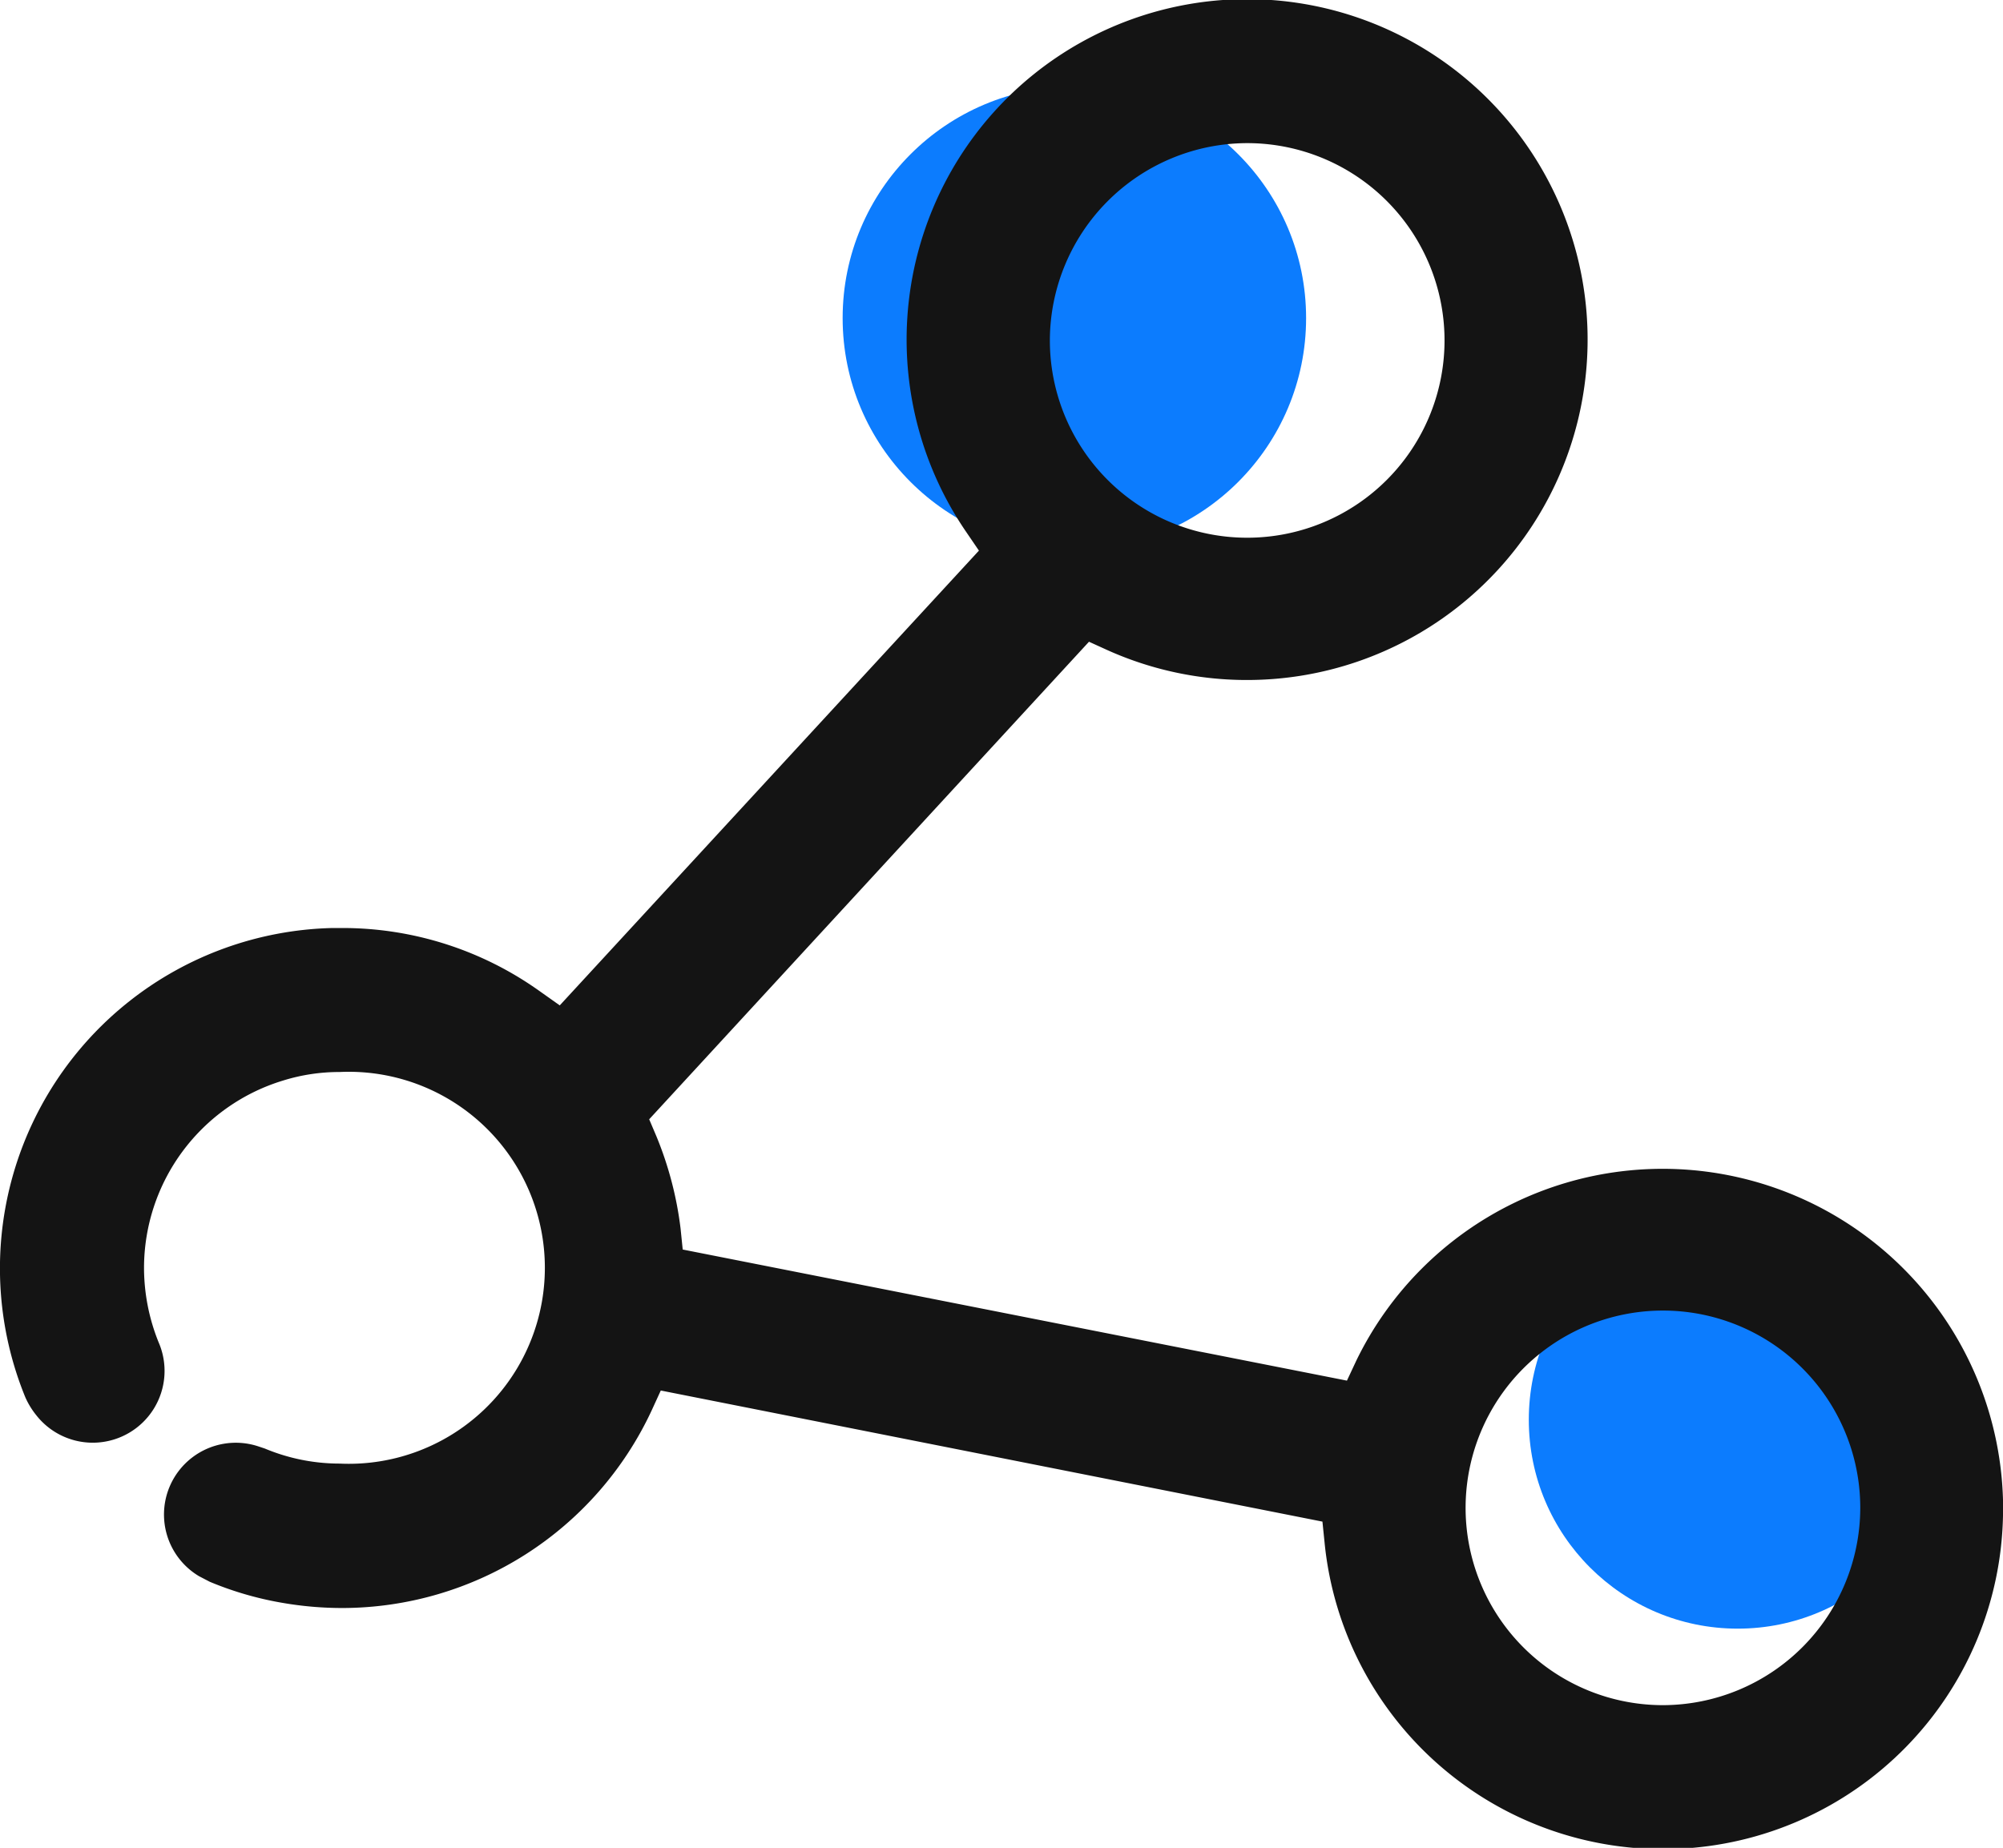
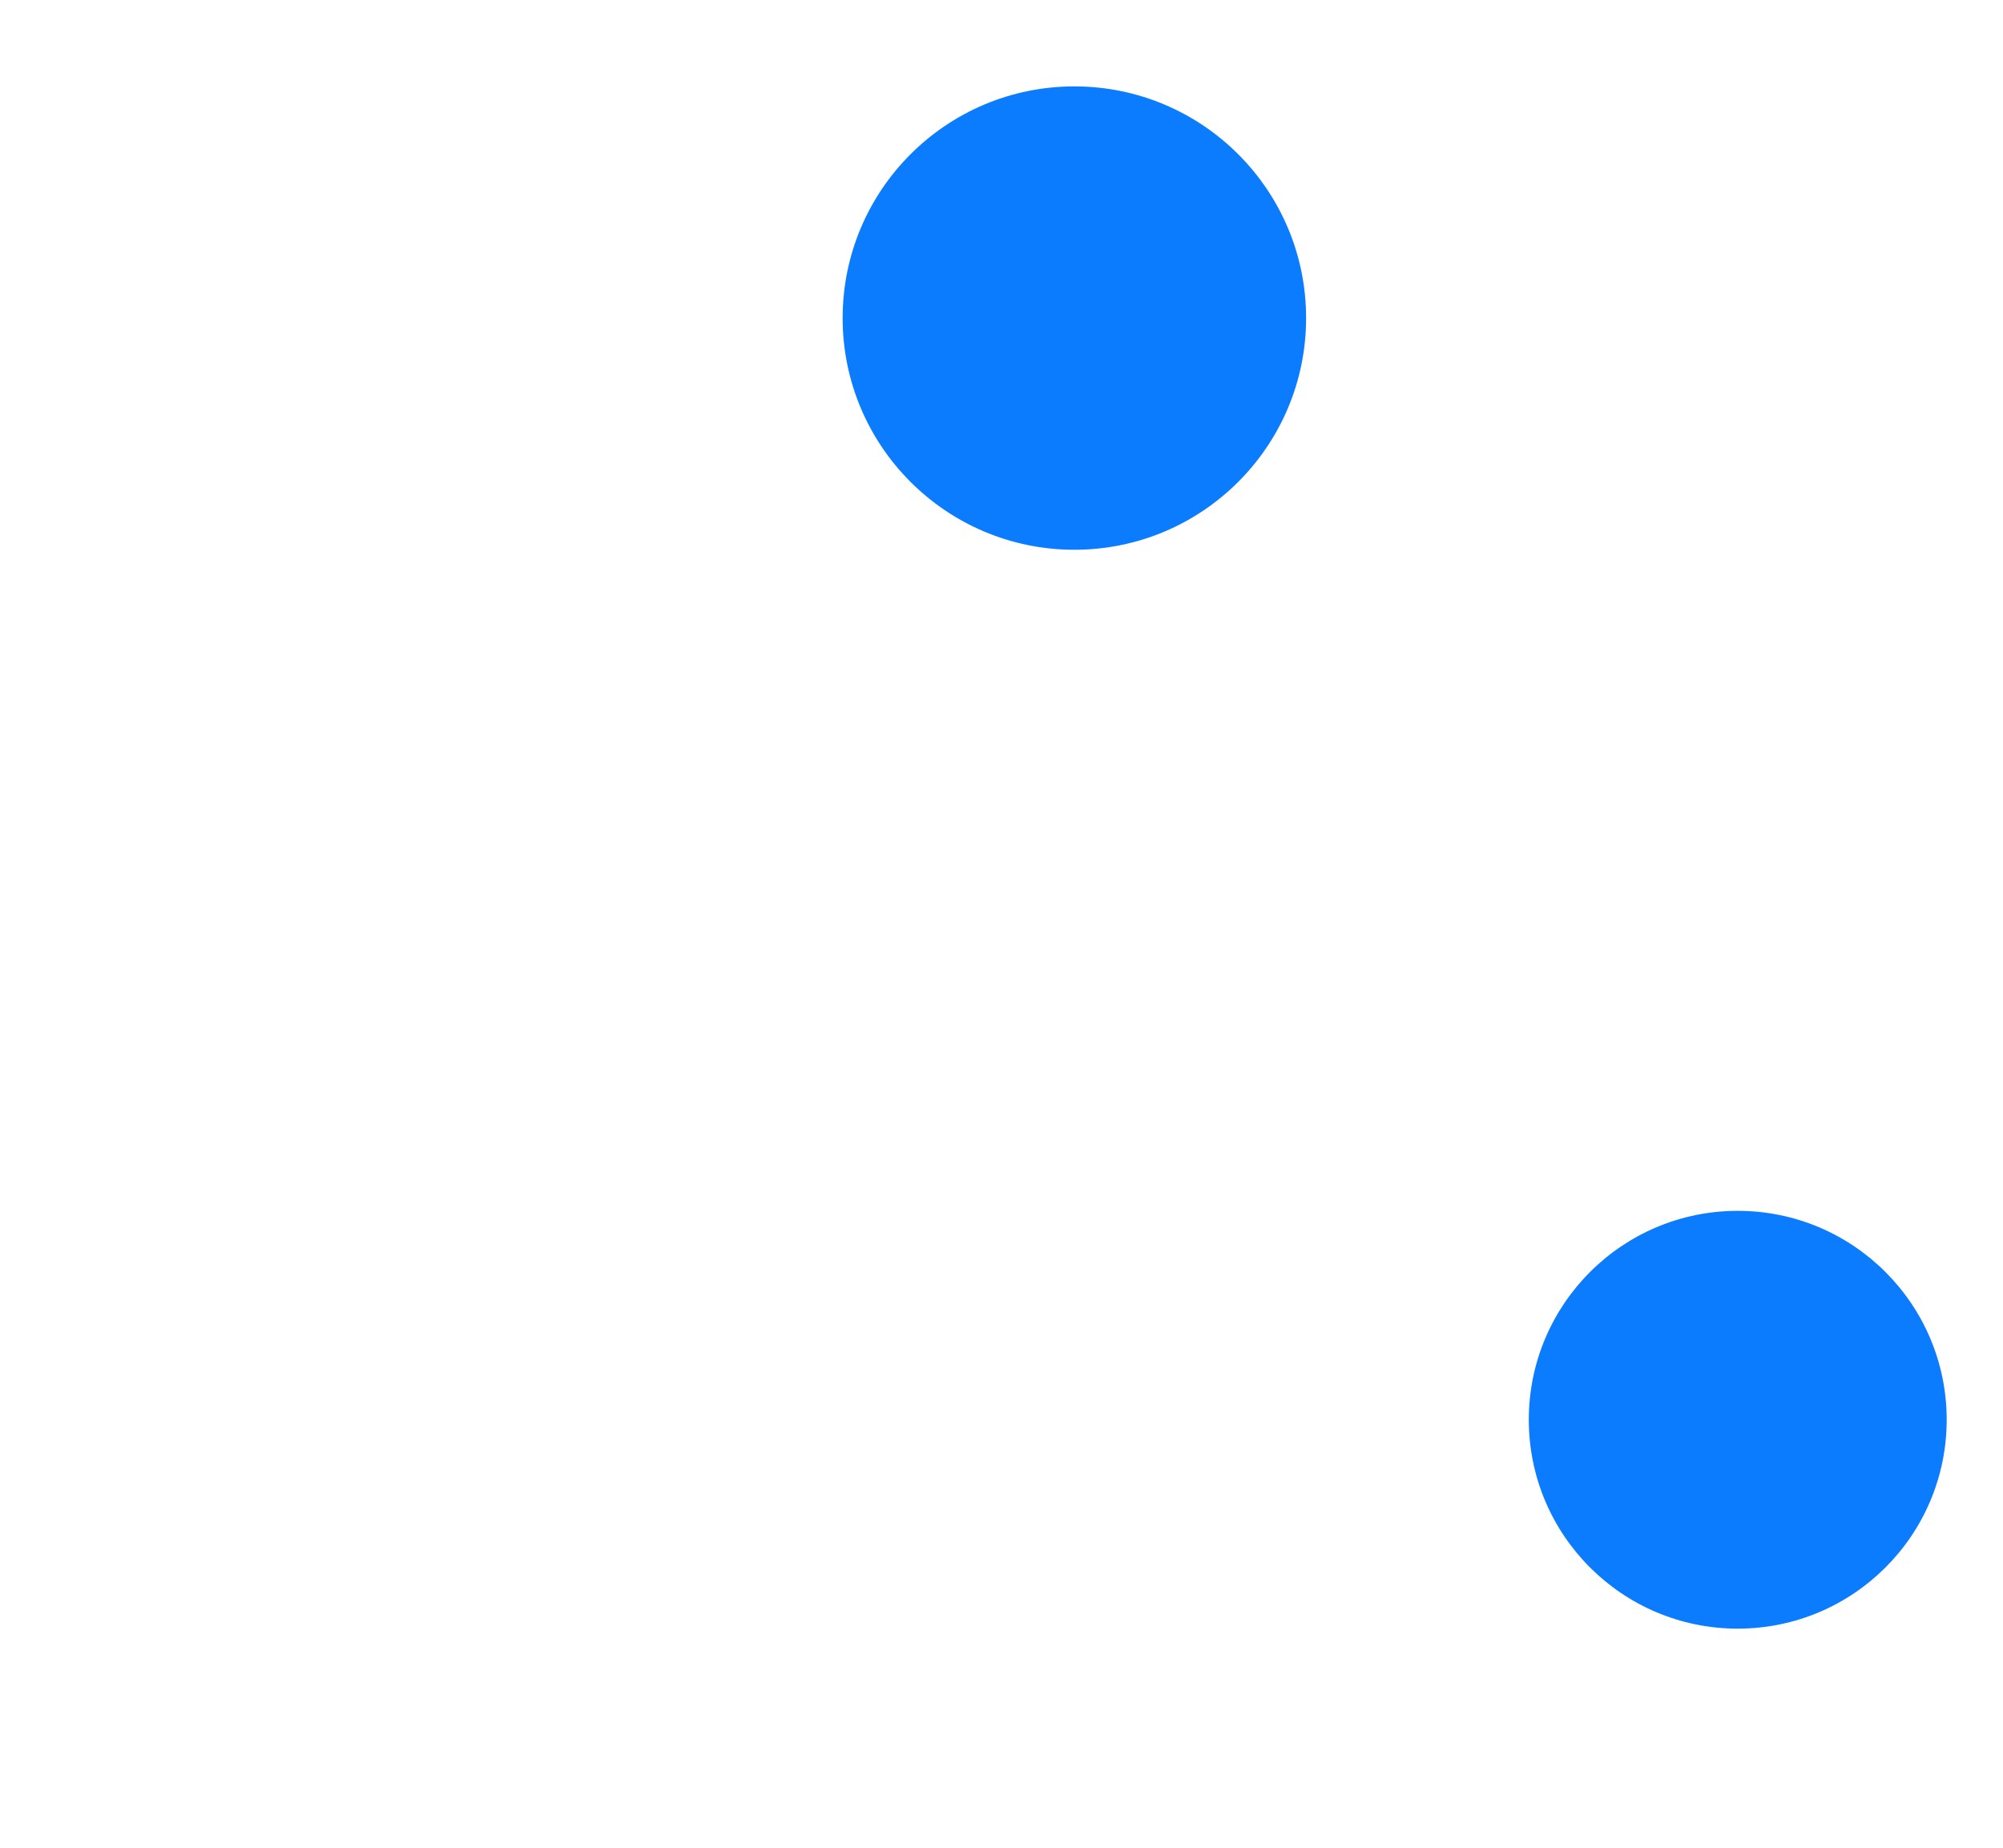
<svg xmlns="http://www.w3.org/2000/svg" viewBox="0 0 465.9 429.9">
  <defs>
    <style>.a{fill:#0c7cfe;}.b{fill:#141414;}</style>
  </defs>
  <title>资源 2项目步骤2</title>
  <circle class="a" cx="404.2" cy="330.3" r="48.6" />
  <circle class="a" cx="249.9" cy="74" r="53.9" />
-   <path class="b" d="M465.9,348.9a79.2,79.2,0,0,0-150.4-32.4l-2.2,4.7L158.8,290.7l-.5-4.9a82.3,82.3,0,0,0-5.6-21.4l-1.7-4L253.3,149.3l4.4,2a79,79,0,0,0,31.9,6.9h.4a79.2,79.2,0,1,0-65.3-34.5l3,4.4L130.2,233.9l-4.8-3.4a78.9,78.9,0,0,0-45.7-14.6H77.3A79.2,79.2,0,0,0,5.9,325.1a18.7,18.7,0,0,0,2.5,4.1,16.7,16.7,0,0,0,28.5-16.9A46.4,46.4,0,0,1,33.5,295a45.6,45.6,0,0,1,32.3-43.6,43.9,43.9,0,0,1,13.2-2,45.6,45.6,0,1,1,0,91.1A45.1,45.1,0,0,1,61.6,337l-1.5-.5a16.7,16.7,0,0,0-13.8,30.2l2.5,1.3a77.7,77.7,0,0,0,16.9,4.9,81.8,81.8,0,0,0,14,1.2,79.5,79.5,0,0,0,71.8-45.8l2.2-4.8L307.6,354l.5,4.9a79.1,79.1,0,0,0,157.8-6.3v-3.7ZM290,33.3a45.9,45.9,0,1,1-45.8,45.9A46,46,0,0,1,290,33.3Zm96.9,363.4a45.9,45.9,0,1,1,45.8-45.9A46,46,0,0,1,386.9,396.7Z" />
</svg>